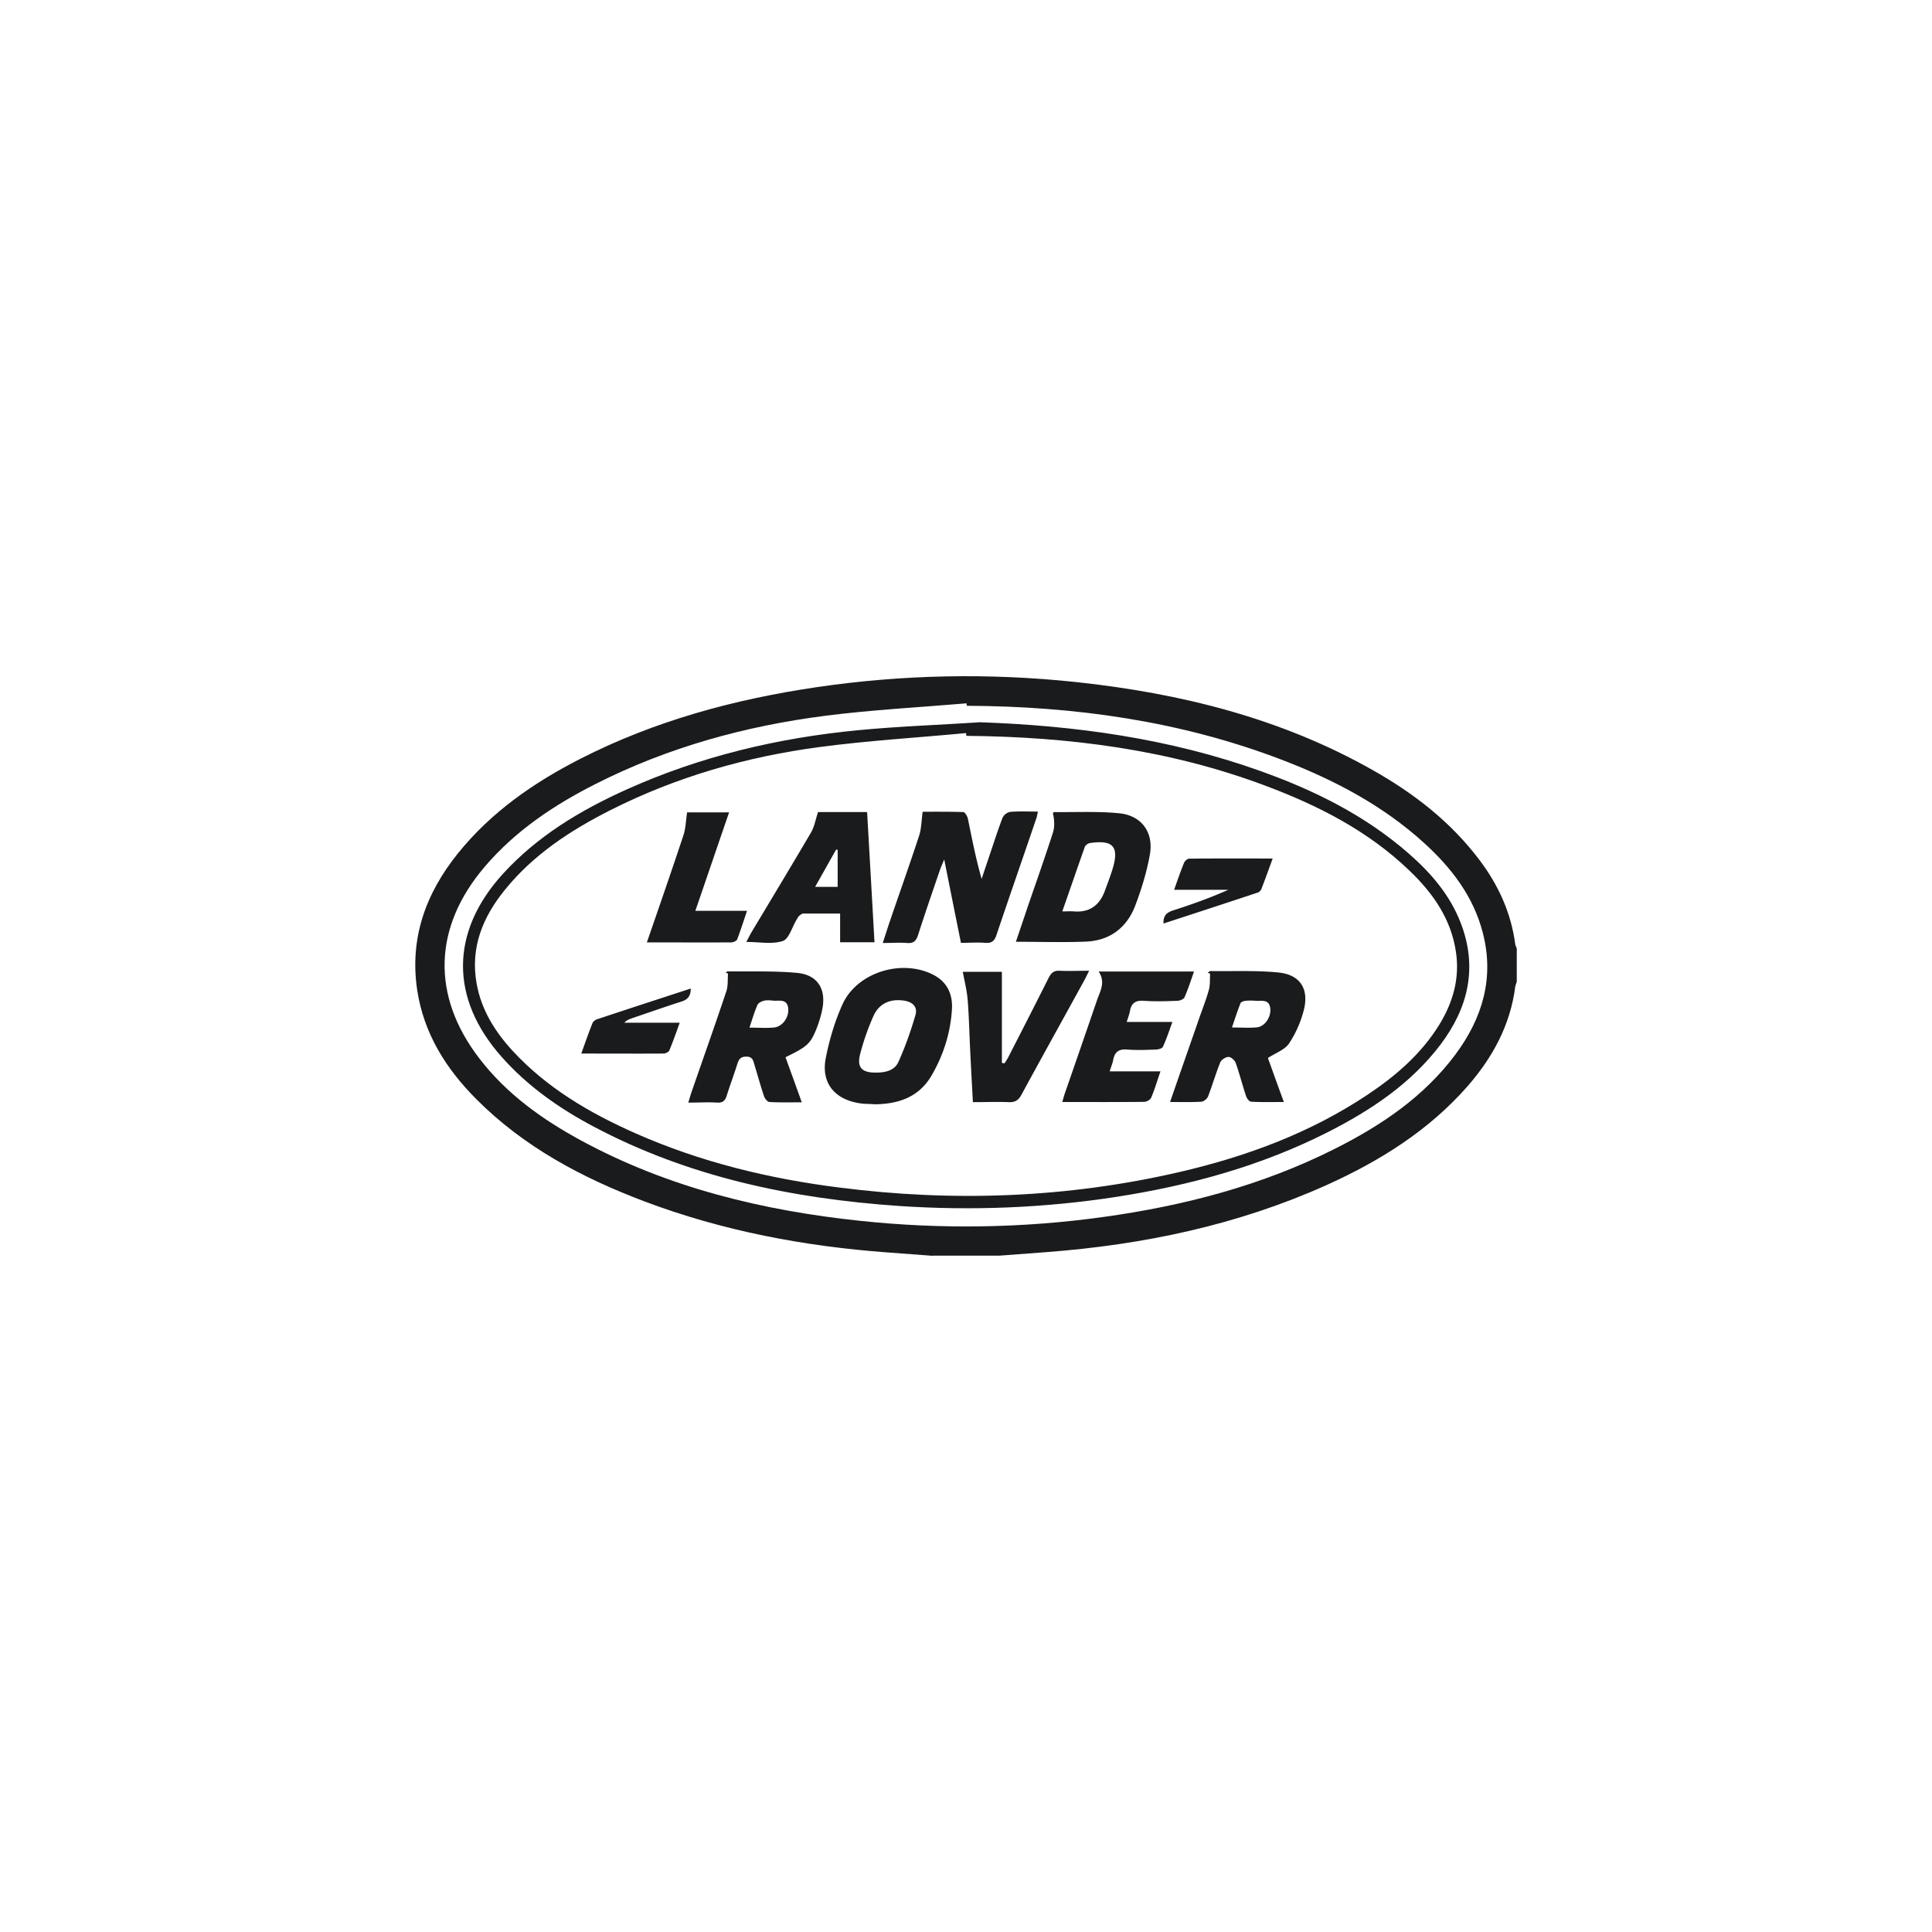
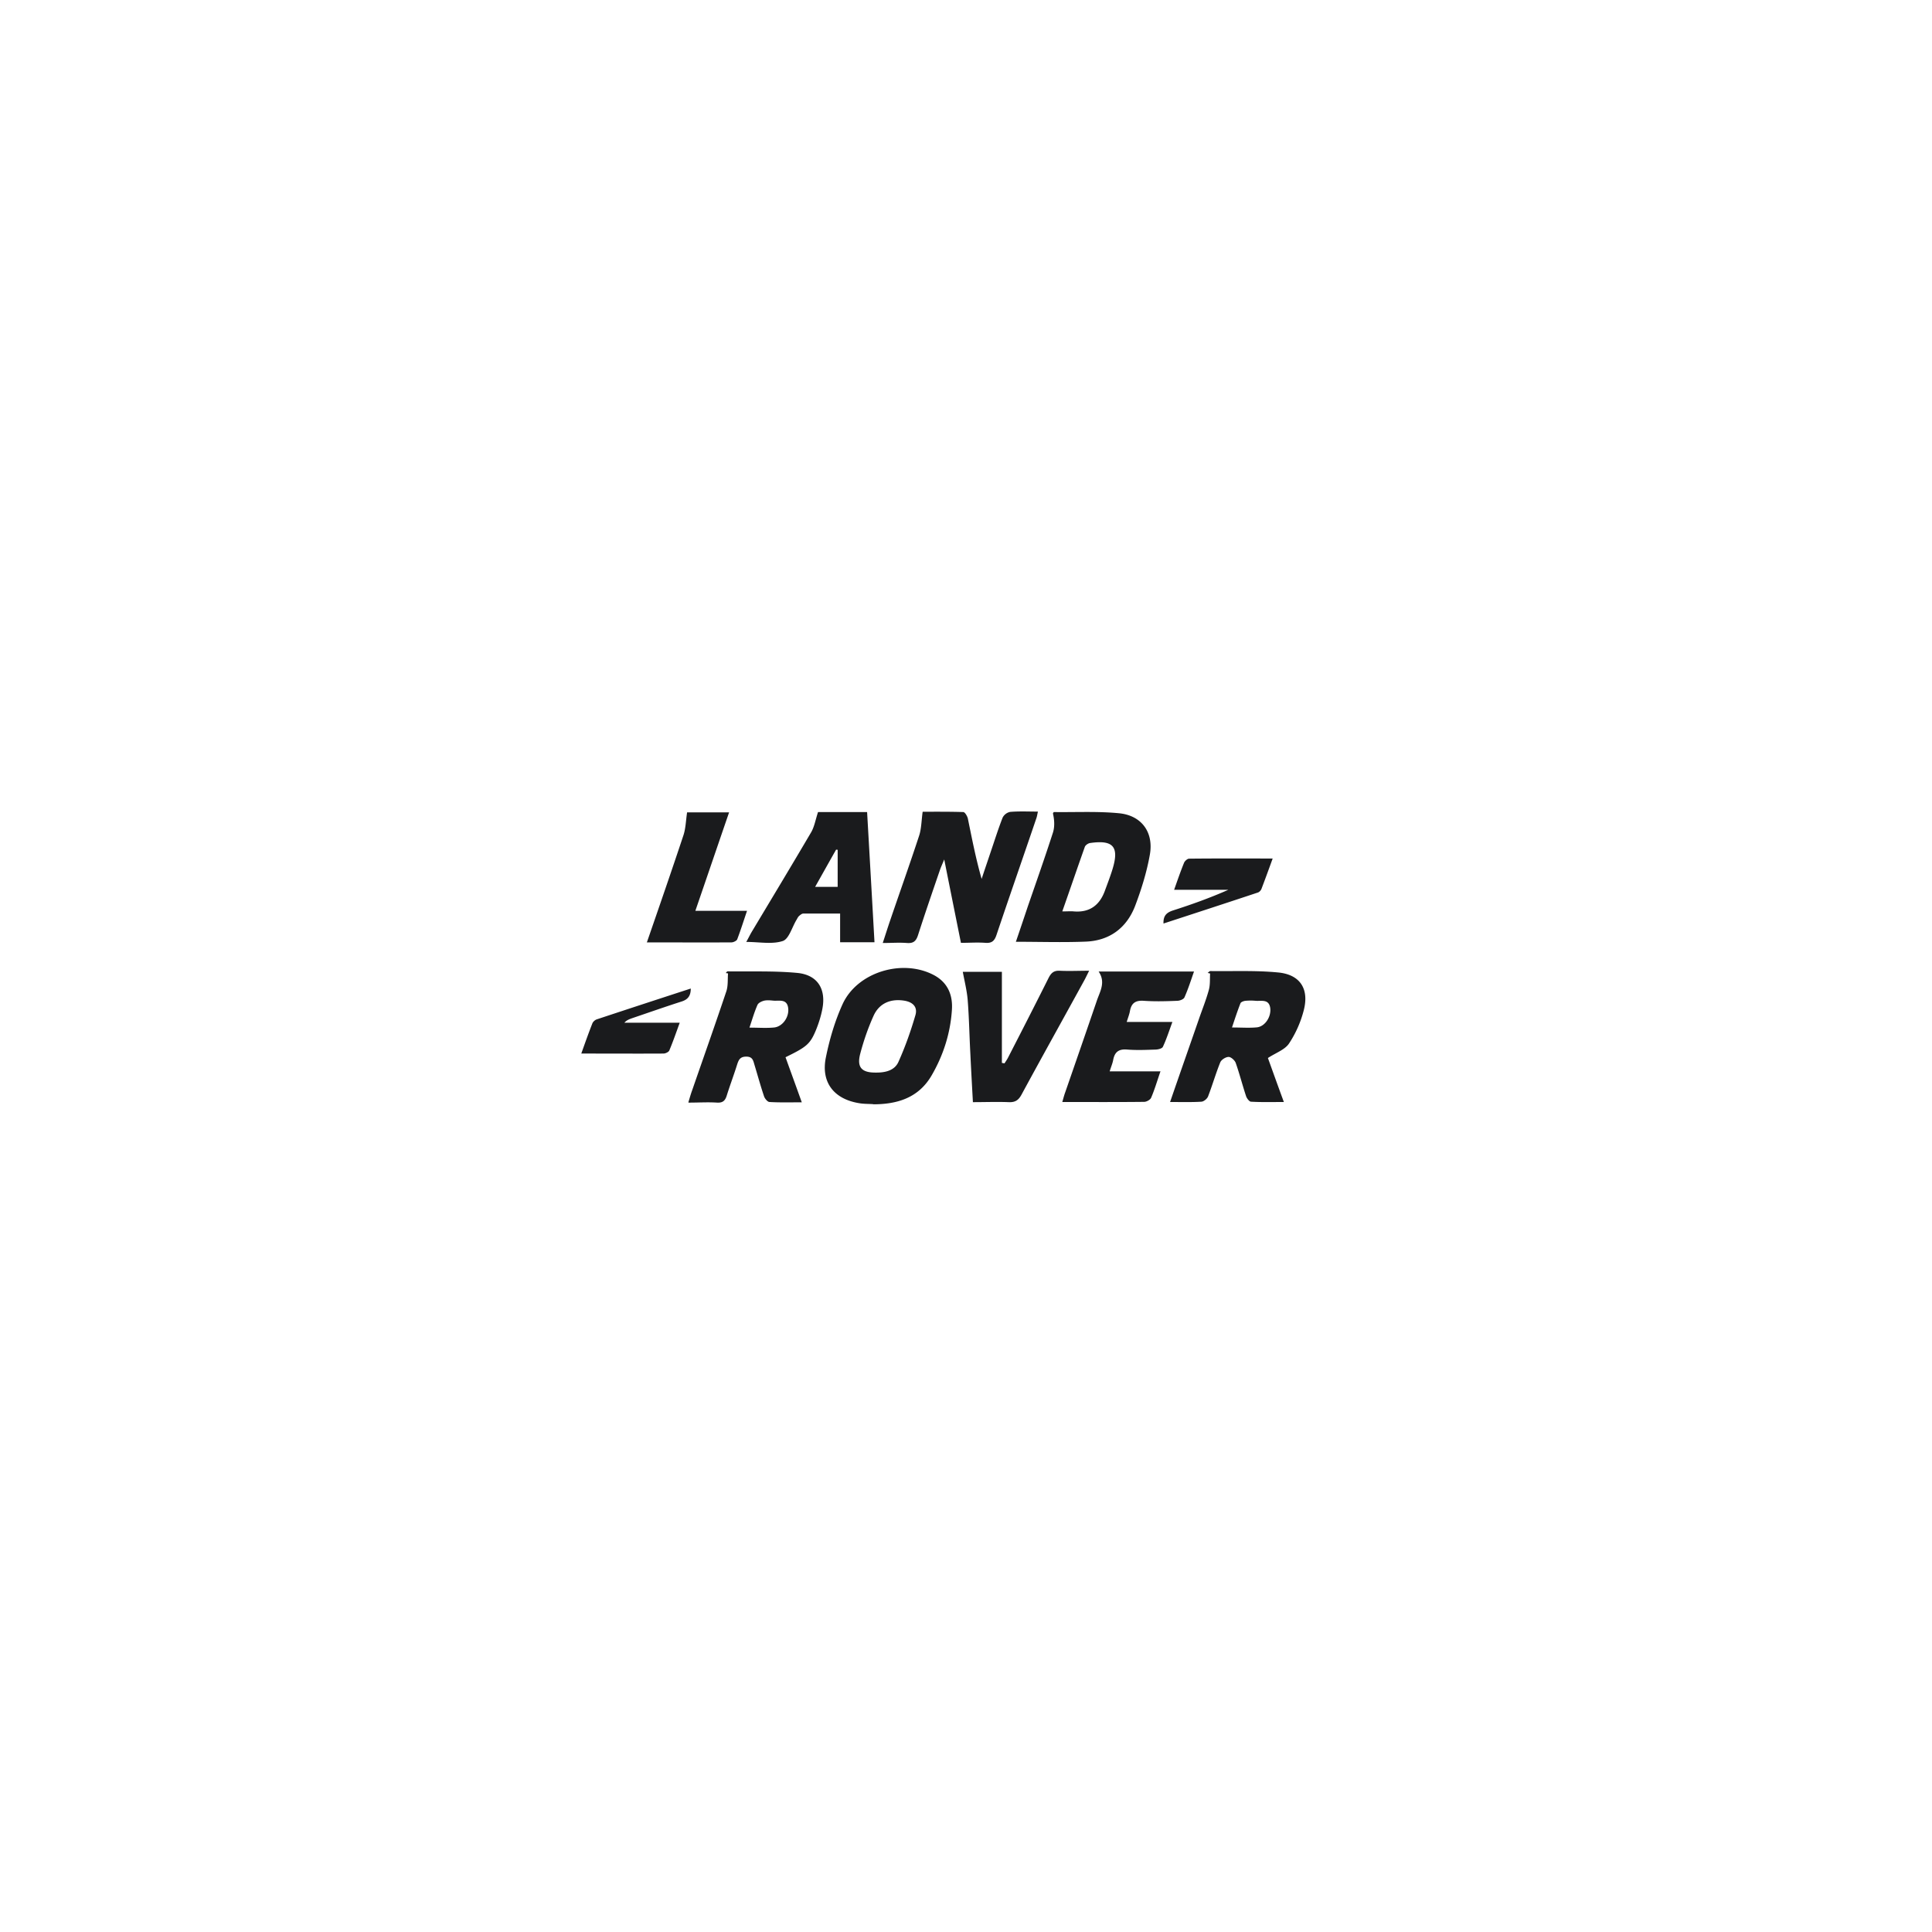
<svg xmlns="http://www.w3.org/2000/svg" id="Layer_2" viewBox="0 0 126 126">
  <defs>
    <style>.cls-1{fill:#1a1b1d}</style>
  </defs>
  <g id="Layer_1-2" data-name="Layer_1">
-     <path d="M60.82 81.9c-.98-.07-1.96-.15-2.94-.22-5.43-.4-10.73-1.4-15.83-3.32-4.08-1.54-7.89-3.56-11-6.69-1.97-1.98-3.41-4.27-3.84-7.09-.51-3.38.55-6.31 2.65-8.92 2.17-2.7 4.96-4.63 8.02-6.19 4.83-2.46 10-3.86 15.35-4.65 5.63-.83 11.28-.94 16.93-.34 6.82.73 13.39 2.35 19.41 5.77 2.67 1.51 5.06 3.37 6.92 5.84 1.23 1.63 2.06 3.44 2.33 5.49.01.09.07.18.1.27v2.17c-.03.11-.08.22-.1.33-.32 2.5-1.47 4.61-3.1 6.48-2.54 2.9-5.73 4.89-9.21 6.46-5.81 2.61-11.94 3.89-18.26 4.37-1.02.08-2.04.15-3.06.23h-4.35Zm2.23-35.88c0-.05-.01-.1-.02-.15-3.07.26-6.15.42-9.2.81-5.22.67-10.25 2.05-14.97 4.44-2.73 1.38-5.25 3.06-7.26 5.42-3.35 3.94-3.48 8.41-.33 12.5 1.79 2.33 4.13 3.99 6.68 5.37 5.67 3.06 11.8 4.54 18.15 5.21 5.29.56 10.58.48 15.85-.25s10.38-2.06 15.15-4.47c3.01-1.52 5.77-3.38 7.82-6.13 1.77-2.38 2.55-5.01 1.78-7.95-.61-2.36-2.04-4.22-3.81-5.83-2.7-2.46-5.88-4.13-9.27-5.43-6.63-2.54-13.53-3.5-20.59-3.53Z" class="cls-1" />
-     <path d="M63.81 47.1c6.29.21 12.45 1.06 18.38 3.18 3.53 1.26 6.85 2.9 9.7 5.4 1.44 1.26 2.67 2.69 3.37 4.5 1.12 2.89.51 5.53-1.31 7.94-1.93 2.55-4.52 4.27-7.32 5.7-4.35 2.21-8.98 3.48-13.78 4.23-4.72.73-9.46.92-14.22.6-6.97-.48-13.71-1.88-19.94-5.19-2.24-1.19-4.29-2.63-5.98-4.54-3.38-3.81-3.35-8.15.08-11.92 2.25-2.47 5.05-4.15 8.07-5.51 4.82-2.17 9.89-3.37 15.13-3.87 2.6-.25 5.22-.34 7.83-.51Zm-.79.88c0-.06-.01-.11-.02-.17-3.19.3-6.39.49-9.55.91-4.75.63-9.33 1.94-13.63 4.11-2.61 1.32-5.03 2.9-6.89 5.2-1.44 1.77-2.26 3.75-1.85 6.09.3 1.72 1.19 3.15 2.35 4.41 2.24 2.43 5.03 4.06 8.01 5.38 4.25 1.88 8.71 2.96 13.31 3.54 7.44.95 14.84.68 22.16-1.01 4.36-1.01 8.52-2.54 12.27-5.04 1.86-1.24 3.53-2.68 4.71-4.61.87-1.43 1.31-2.97 1.07-4.66-.31-2.19-1.5-3.88-3.04-5.35-2.69-2.59-5.95-4.25-9.4-5.54-6.28-2.36-12.83-3.19-19.49-3.25Z" class="cls-1" />
    <path d="M60.18 52.94c.77 0 1.71-.01 2.64.02.11 0 .26.26.3.42.27 1.31.52 2.62.9 3.94.19-.58.39-1.16.58-1.73.26-.76.5-1.53.79-2.27a.71.71 0 0 1 .49-.37c.58-.05 1.17-.02 1.81-.02-.04.18-.06.33-.11.46-.86 2.53-1.74 5.05-2.59 7.58-.13.39-.3.55-.72.52-.52-.04-1.04 0-1.6 0-.36-1.79-.71-3.53-1.09-5.44-.13.32-.21.49-.27.66-.49 1.43-.98 2.85-1.44 4.28-.13.4-.31.54-.72.51-.5-.04-1 0-1.58 0 .18-.54.33-1.03.5-1.52.62-1.82 1.27-3.64 1.87-5.47.15-.45.15-.95.23-1.55Zm6.07 8.49c.27-.79.53-1.56.79-2.34.55-1.59 1.11-3.18 1.63-4.79.12-.38.1-.82 0-1.25.02-.03.04-.09.06-.09 1.43.02 2.86-.06 4.27.08 1.46.15 2.25 1.25 1.99 2.7-.2 1.13-.55 2.26-.96 3.34-.55 1.43-1.66 2.27-3.22 2.33-1.5.06-3.01.01-4.57.01Zm3.03-1.99c.32 0 .55-.02.76 0 1 .08 1.65-.38 2-1.3.18-.49.37-.98.52-1.47.44-1.45.04-1.91-1.47-1.69-.13.02-.3.14-.34.25-.49 1.38-.96 2.76-1.47 4.21ZM44.9 71.87c.09-.3.16-.55.25-.79.74-2.14 1.5-4.28 2.22-6.43.12-.36.08-.78.11-1.17-.05 0-.1-.02-.15-.02.04-.04.09-.12.13-.11 1.51.02 3.02-.04 4.52.1 1.33.12 1.91 1.04 1.65 2.36-.09.47-.24.94-.42 1.38-.38.91-.61 1.09-1.98 1.76.34.95.69 1.9 1.06 2.94-.75 0-1.43.02-2.1-.02-.13 0-.31-.22-.36-.37-.23-.68-.42-1.38-.63-2.07-.08-.27-.12-.52-.53-.52-.41 0-.5.22-.6.53-.21.67-.46 1.33-.67 2-.1.33-.25.49-.63.47-.6-.04-1.2 0-1.87 0Zm3.99-4.85c.6 0 1.1.04 1.6-.01.56-.06 1-.7.91-1.29-.09-.59-.58-.43-.96-.46-.2-.02-.41-.04-.6 0-.16.04-.38.14-.44.28-.2.45-.34.94-.52 1.47Zm27.42 4.85c.64-1.86 1.26-3.62 1.87-5.38.22-.64.48-1.28.66-1.94.09-.33.06-.7.08-1.06-.05-.01-.11-.03-.16-.04.06-.04.12-.12.18-.12 1.47.02 2.94-.05 4.4.09 1.44.13 2.05 1.06 1.69 2.46a7.16 7.16 0 0 1-.96 2.17c-.27.41-.86.61-1.38.95.31.86.65 1.81 1.04 2.87-.76 0-1.45.02-2.14-.02-.11 0-.27-.21-.32-.35-.24-.72-.43-1.47-.68-2.18-.06-.17-.31-.39-.46-.39-.19 0-.48.18-.55.36-.29.72-.51 1.48-.79 2.21-.06.16-.28.34-.44.35-.64.04-1.28.02-2.03.02Zm4.03-4.86c.64 0 1.15.04 1.64-.01.53-.06.94-.7.86-1.27-.09-.59-.58-.43-.95-.46-.22-.02-.44-.02-.66 0-.12.01-.3.08-.33.16-.2.51-.37 1.03-.55 1.57Zm-23.39 5c-.3-.02-.61-.01-.9-.06-1.65-.26-2.52-1.35-2.19-2.98.24-1.19.59-2.38 1.09-3.48.95-2.08 3.86-2.97 5.91-1.92.94.48 1.29 1.31 1.22 2.3-.1 1.52-.56 2.96-1.33 4.28-.85 1.45-2.23 1.87-3.81 1.87Zm.16-2.06c.62.01 1.24-.13 1.49-.71.44-.98.8-2 1.1-3.03.16-.54-.17-.86-.73-.95-.89-.14-1.63.17-2 .99-.36.8-.65 1.64-.87 2.48-.23.88.1 1.23 1.02 1.22Zm-.08-8.5h-2.24v-1.87h-2.4c-.1 0-.21.1-.29.17-.07.07-.11.17-.16.25-.29.48-.49 1.24-.89 1.37-.7.23-1.53.06-2.38.06.14-.25.23-.44.34-.63 1.3-2.17 2.61-4.34 3.89-6.52.21-.36.28-.8.45-1.32h3.2c.16 2.79.32 5.59.48 8.46Zm-2.4-3.61v-2.42s-.06 0-.1-.01c-.45.79-.89 1.58-1.37 2.43h1.47Zm21.06 12.01c-.23.66-.39 1.22-.62 1.75-.06.13-.3.26-.45.26-1.75.02-3.5.01-5.34.01.07-.24.12-.44.19-.63.69-1.99 1.38-3.98 2.06-5.97.2-.6.6-1.2.12-1.91h6.22c-.2.57-.38 1.14-.62 1.68-.05.13-.31.23-.48.23-.72.03-1.45.05-2.17 0-.56-.04-.82.16-.91.68-.04.21-.12.41-.21.7h2.98c-.22.6-.39 1.13-.62 1.62-.05.11-.29.17-.45.18-.62.02-1.25.05-1.87 0-.55-.05-.82.15-.92.67-.04.23-.14.45-.23.75h3.32Zm-12.24 2.02c-.06-1.1-.12-2.16-.17-3.22-.06-1.14-.08-2.29-.17-3.43-.05-.6-.2-1.2-.32-1.84h2.55v5.94l.17.03c.09-.14.19-.28.26-.43.88-1.71 1.76-3.43 2.62-5.15.17-.33.35-.48.73-.46.6.03 1.2 0 1.91 0-.12.24-.2.41-.29.58-1.37 2.5-2.76 4.99-4.12 7.5-.2.37-.42.51-.84.49-.76-.03-1.52 0-2.34 0ZM42.18 61.48c.83-2.4 1.63-4.71 2.4-7.03.14-.44.15-.92.23-1.47h2.74c-.73 2.12-1.45 4.24-2.2 6.42h3.37c-.23.68-.42 1.28-.64 1.86-.04.1-.25.2-.38.2-1.81.01-3.62 0-5.52 0Zm-4.27 7.23c.26-.73.48-1.35.72-1.96.04-.11.17-.23.29-.27 2.02-.67 4.04-1.33 6.13-2.01 0 .48-.19.72-.61.85-1.09.35-2.17.73-3.26 1.1-.16.06-.32.12-.46.28h3.61c-.24.66-.44 1.24-.68 1.81-.04.1-.25.2-.38.2-1.75.01-3.5 0-5.36 0Zm38.66-10.67c.24-.68.43-1.23.65-1.77.05-.12.22-.27.33-.27 1.78-.02 3.57-.01 5.45-.01-.26.72-.49 1.35-.73 1.98-.04.1-.14.21-.24.24-2.04.68-4.07 1.34-6.15 2.02-.02-.5.19-.71.61-.85 1.22-.39 2.42-.82 3.62-1.35h-3.53Z" class="cls-1" />
  </g>
</svg>